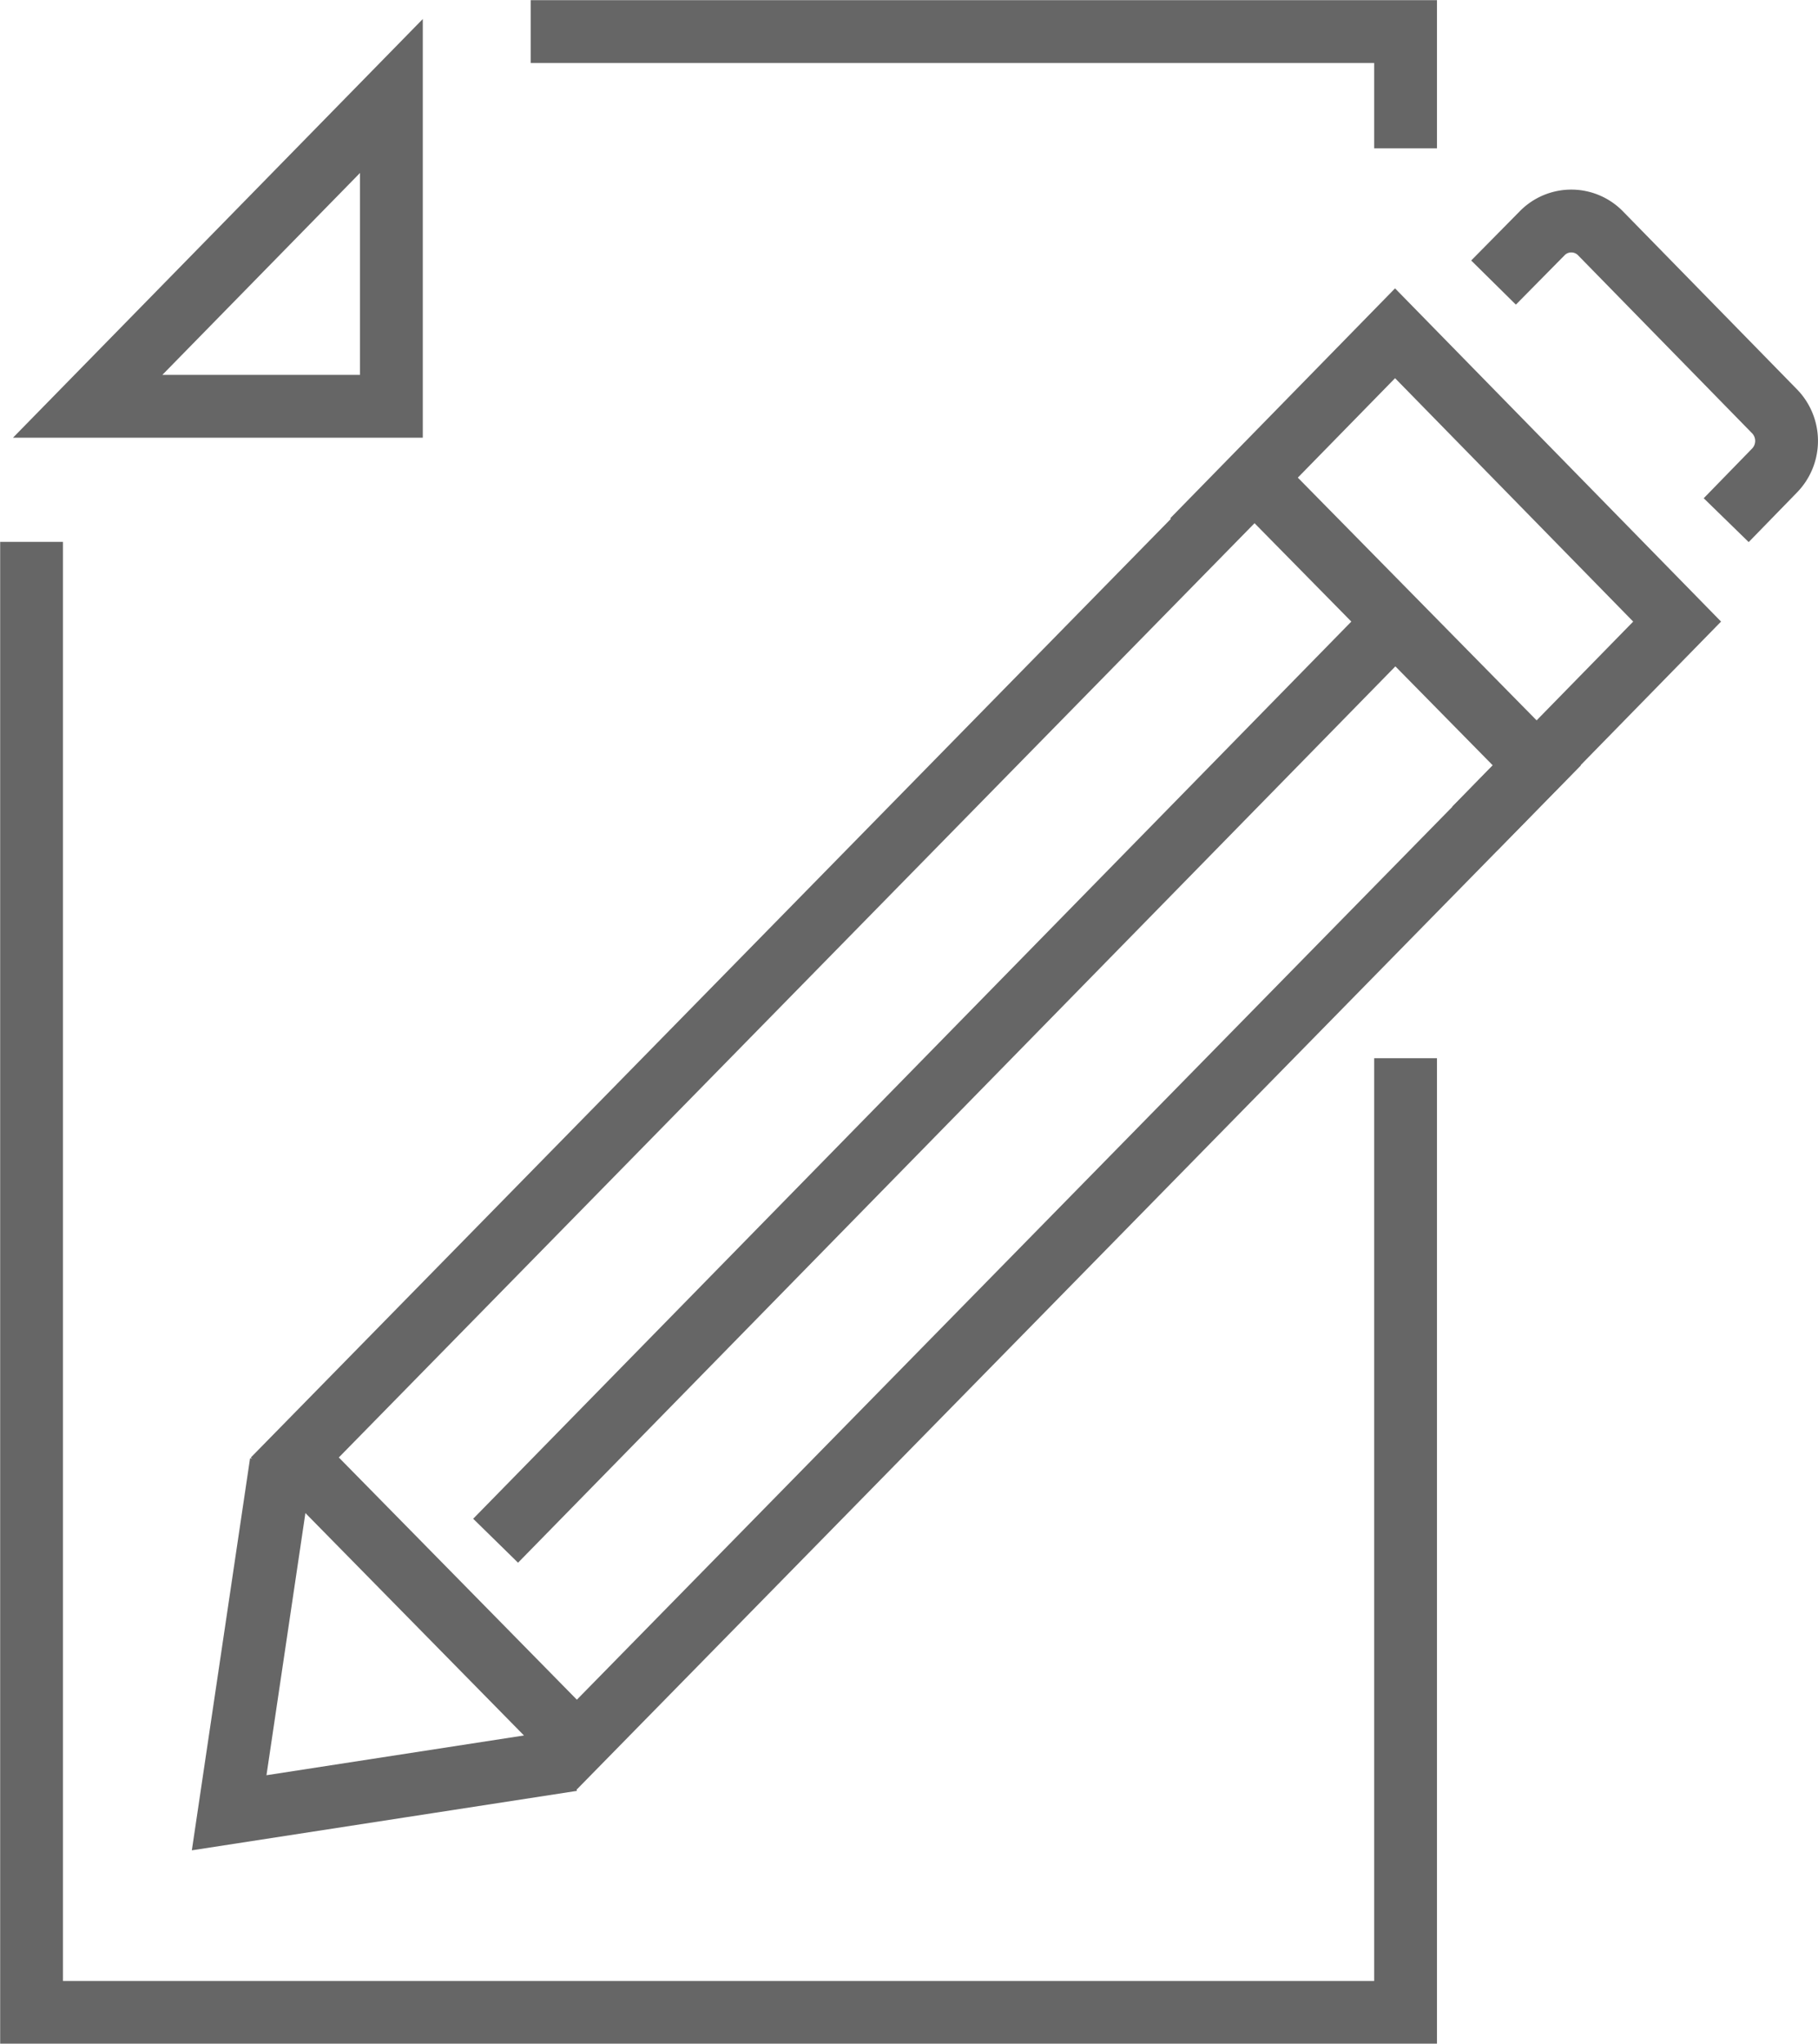
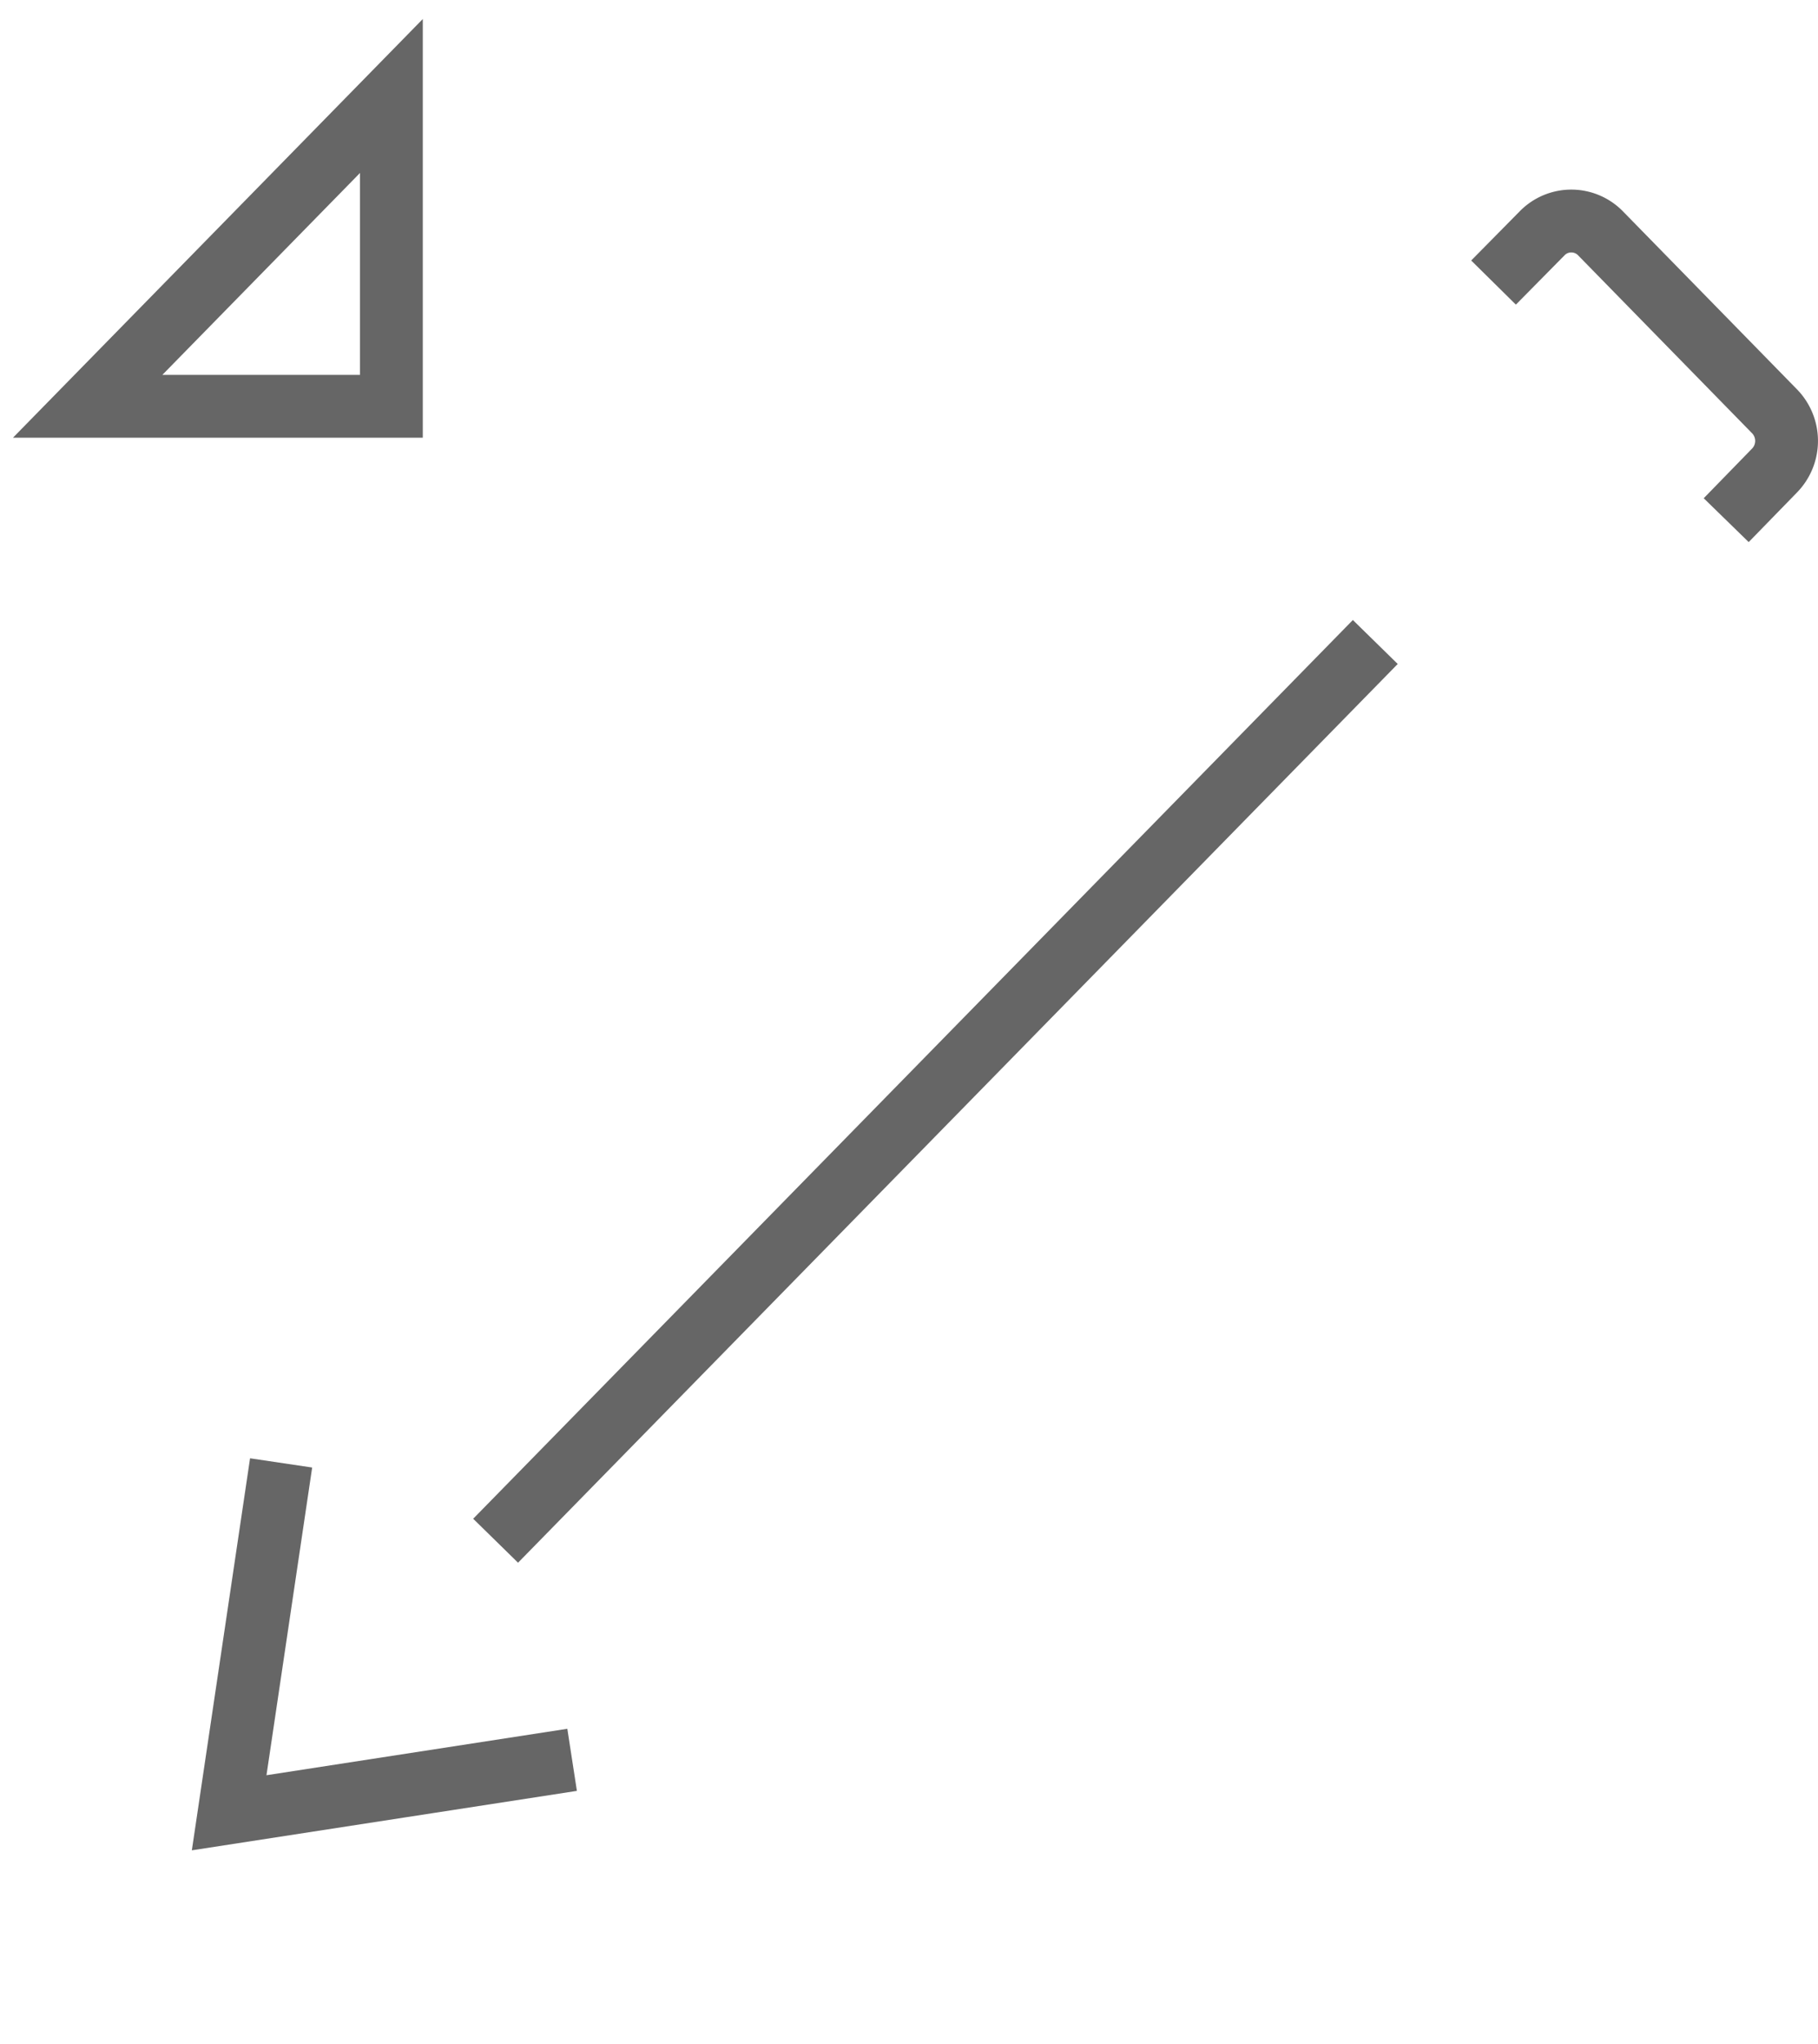
<svg xmlns="http://www.w3.org/2000/svg" viewBox="0 0 57.04 64.08">
  <defs>
    <style>.cls-1,.cls-2{fill:none;stroke:#666;stroke-width:1.97px;}.cls-2{stroke-linejoin:round;}</style>
  </defs>
  <title>document_pencil_gray</title>
  <g id="Layer_2" data-name="Layer 2">
    <g id="Layer_1-2" data-name="Layer 1">
      <g id="document_pencil">
        <polyline class="cls-1" points="17.95 55.18 7.19 56.84 8.82 45.87" />
-         <path class="cls-1" d="M39.36,15,9.25,45.7l8.85,9L48.22,24l-8.86-9Z" />
        <line class="cls-1" x1="43.15" y1="20.13" x2="15.55" y2="48.31" />
-         <polyline class="cls-1" points="37.42 16.94 43.77 10.45 52.62 19.49 46.27 25.98" />
        <path class="cls-2" d="M54.16,16.31l1.51-1.55a1.33,1.33,0,0,0,0-1.87L50.22,7.32a1.28,1.28,0,0,0-1.84,0L46.86,8.86" />
-         <polyline class="cls-1" points="44.1 33.18 44.1 63.1 0.99 63.1 0.99 29.61 0.99 16.99" />
-         <polyline class="cls-1" points="16.65 0.99 44.1 0.99 44.1 4.65" />
        <polygon class="cls-1" points="12.28 12.74 2.75 12.74 12.28 3.01 12.28 12.74" />
      </g>
    </g>
  </g>
</svg>